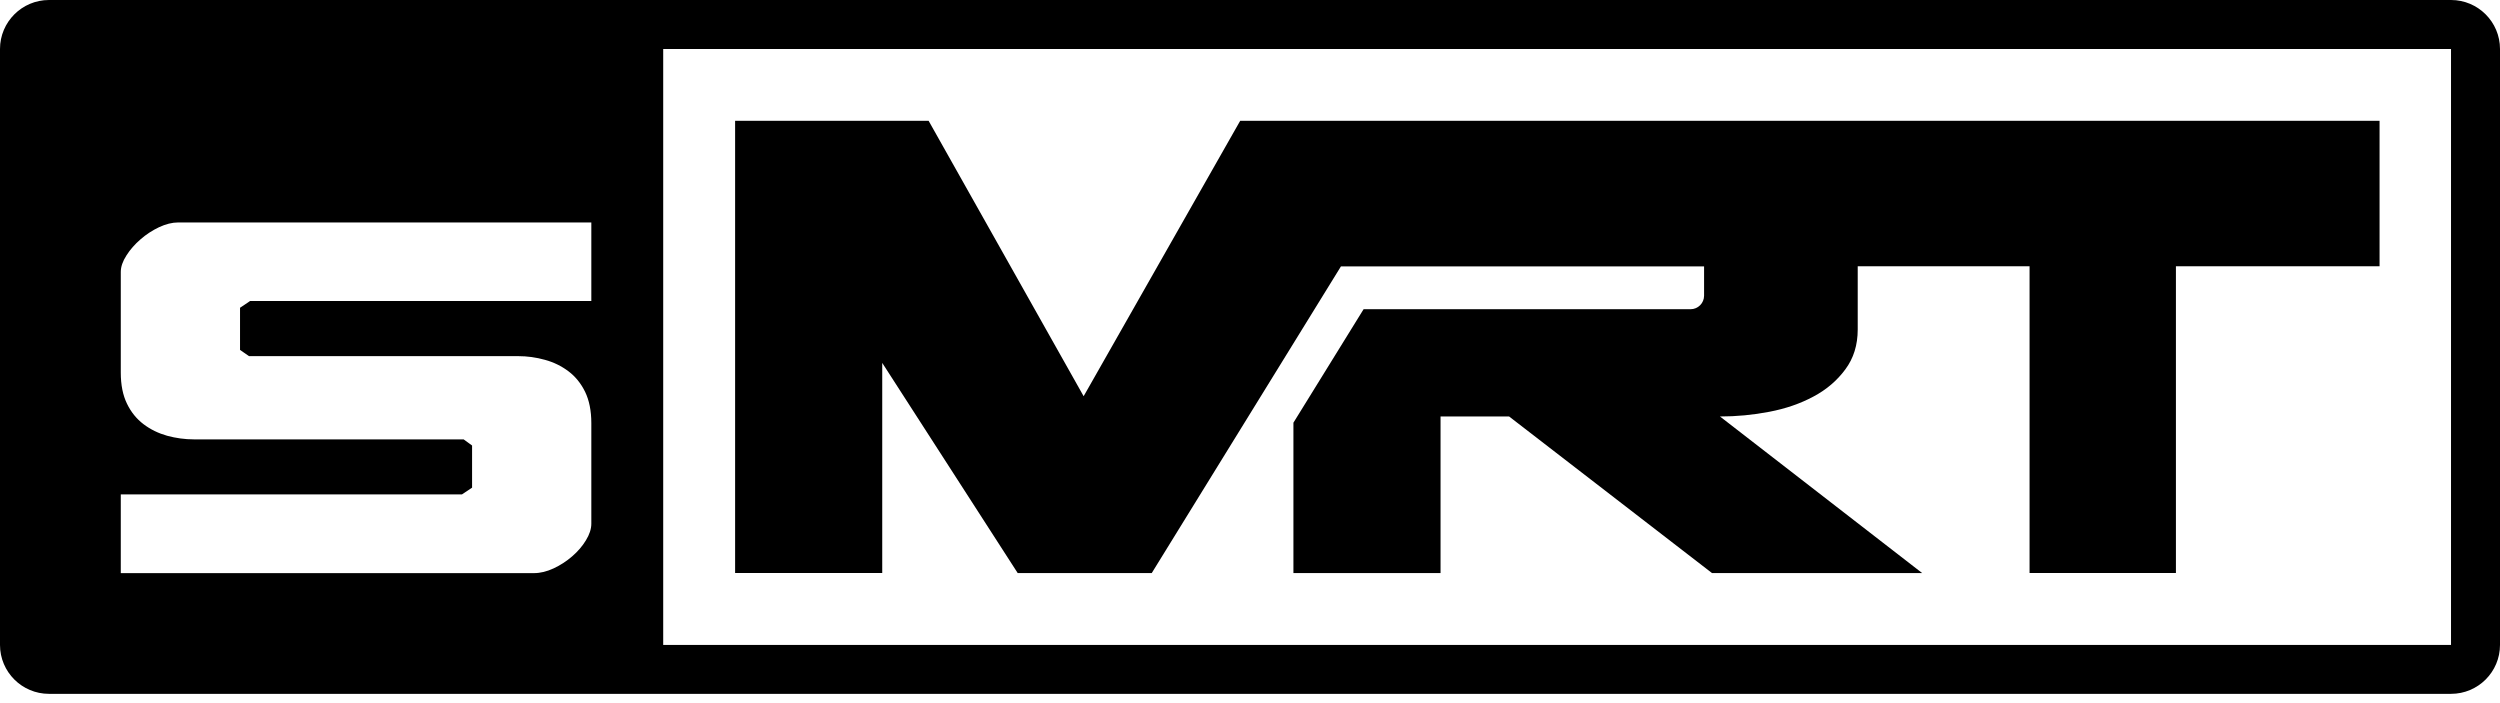
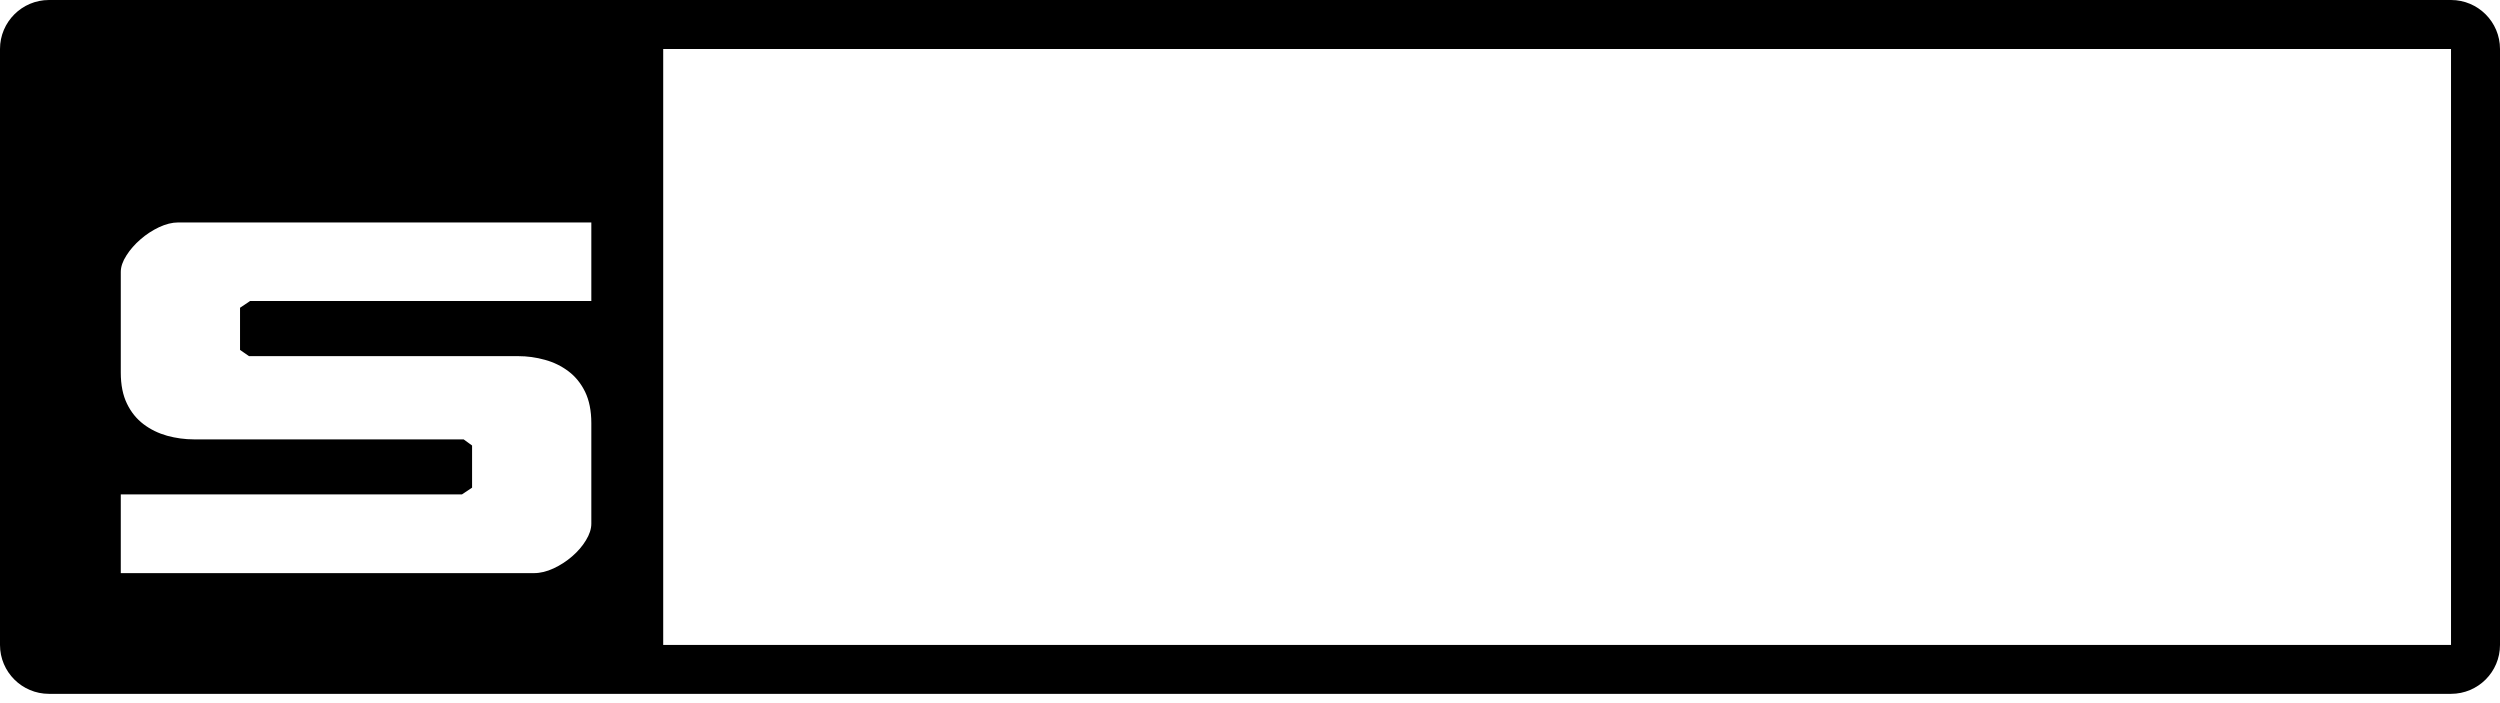
<svg xmlns="http://www.w3.org/2000/svg" width="160" height="45" viewBox="0 0 160 45" fill="none">
  <path d="M156.865 0H3.135C1.405 0 0 1.405 0 3.135V41.275C0 43.005 1.405 44.406 3.135 44.406H156.865C158.595 44.406 160 43.005 160 41.275V3.135C160 1.405 158.595 0 156.865 0ZM37.845 19.264H16.006L15.362 19.697V22.395L15.937 22.793H33.167C33.742 22.793 34.312 22.871 34.872 23.028C35.437 23.181 35.943 23.431 36.386 23.766C36.828 24.1 37.182 24.537 37.447 25.078C37.708 25.618 37.845 26.287 37.845 27.078V33.516C37.845 33.855 37.727 34.204 37.501 34.577C37.275 34.951 36.98 35.295 36.621 35.604C36.258 35.919 35.865 36.174 35.432 36.376C35 36.577 34.582 36.68 34.174 36.68H7.73V31.643H29.564L30.213 31.211V28.513L29.673 28.12H12.409C11.834 28.12 11.259 28.041 10.698 27.889C10.138 27.731 9.632 27.486 9.19 27.151C8.747 26.817 8.389 26.38 8.128 25.839C7.863 25.299 7.73 24.635 7.73 23.844V17.407C7.73 17.072 7.853 16.718 8.094 16.345C8.33 15.972 8.63 15.632 8.993 15.318C9.352 15.003 9.745 14.748 10.178 14.541C10.61 14.34 11.018 14.237 11.401 14.237H37.845V19.274V19.264ZM156.87 41.275H42.445V3.135H156.865V41.275H156.87Z" fill="black" />
-   <path d="M56.463 23.225L65.132 36.675H73.712L85.821 17.048H109.061V18.925C109.061 19.402 108.672 19.79 108.196 19.79H87.27L82.779 27.053V36.675H92.195V26.655H96.583L109.567 36.675H123.017L110.078 26.655C111.134 26.655 112.181 26.557 113.233 26.355C114.284 26.154 115.223 25.83 116.063 25.378C116.899 24.935 117.577 24.35 118.103 23.638C118.629 22.93 118.894 22.08 118.894 21.087V17.043H129.892V36.671H139.259V17.043H152.292V7.73H114.211C114.211 7.73 114.211 7.73 114.206 7.73H79.373L69.353 25.358L59.431 7.73H47.047V36.671H56.463V23.22V23.225Z" fill="black" />
</svg>